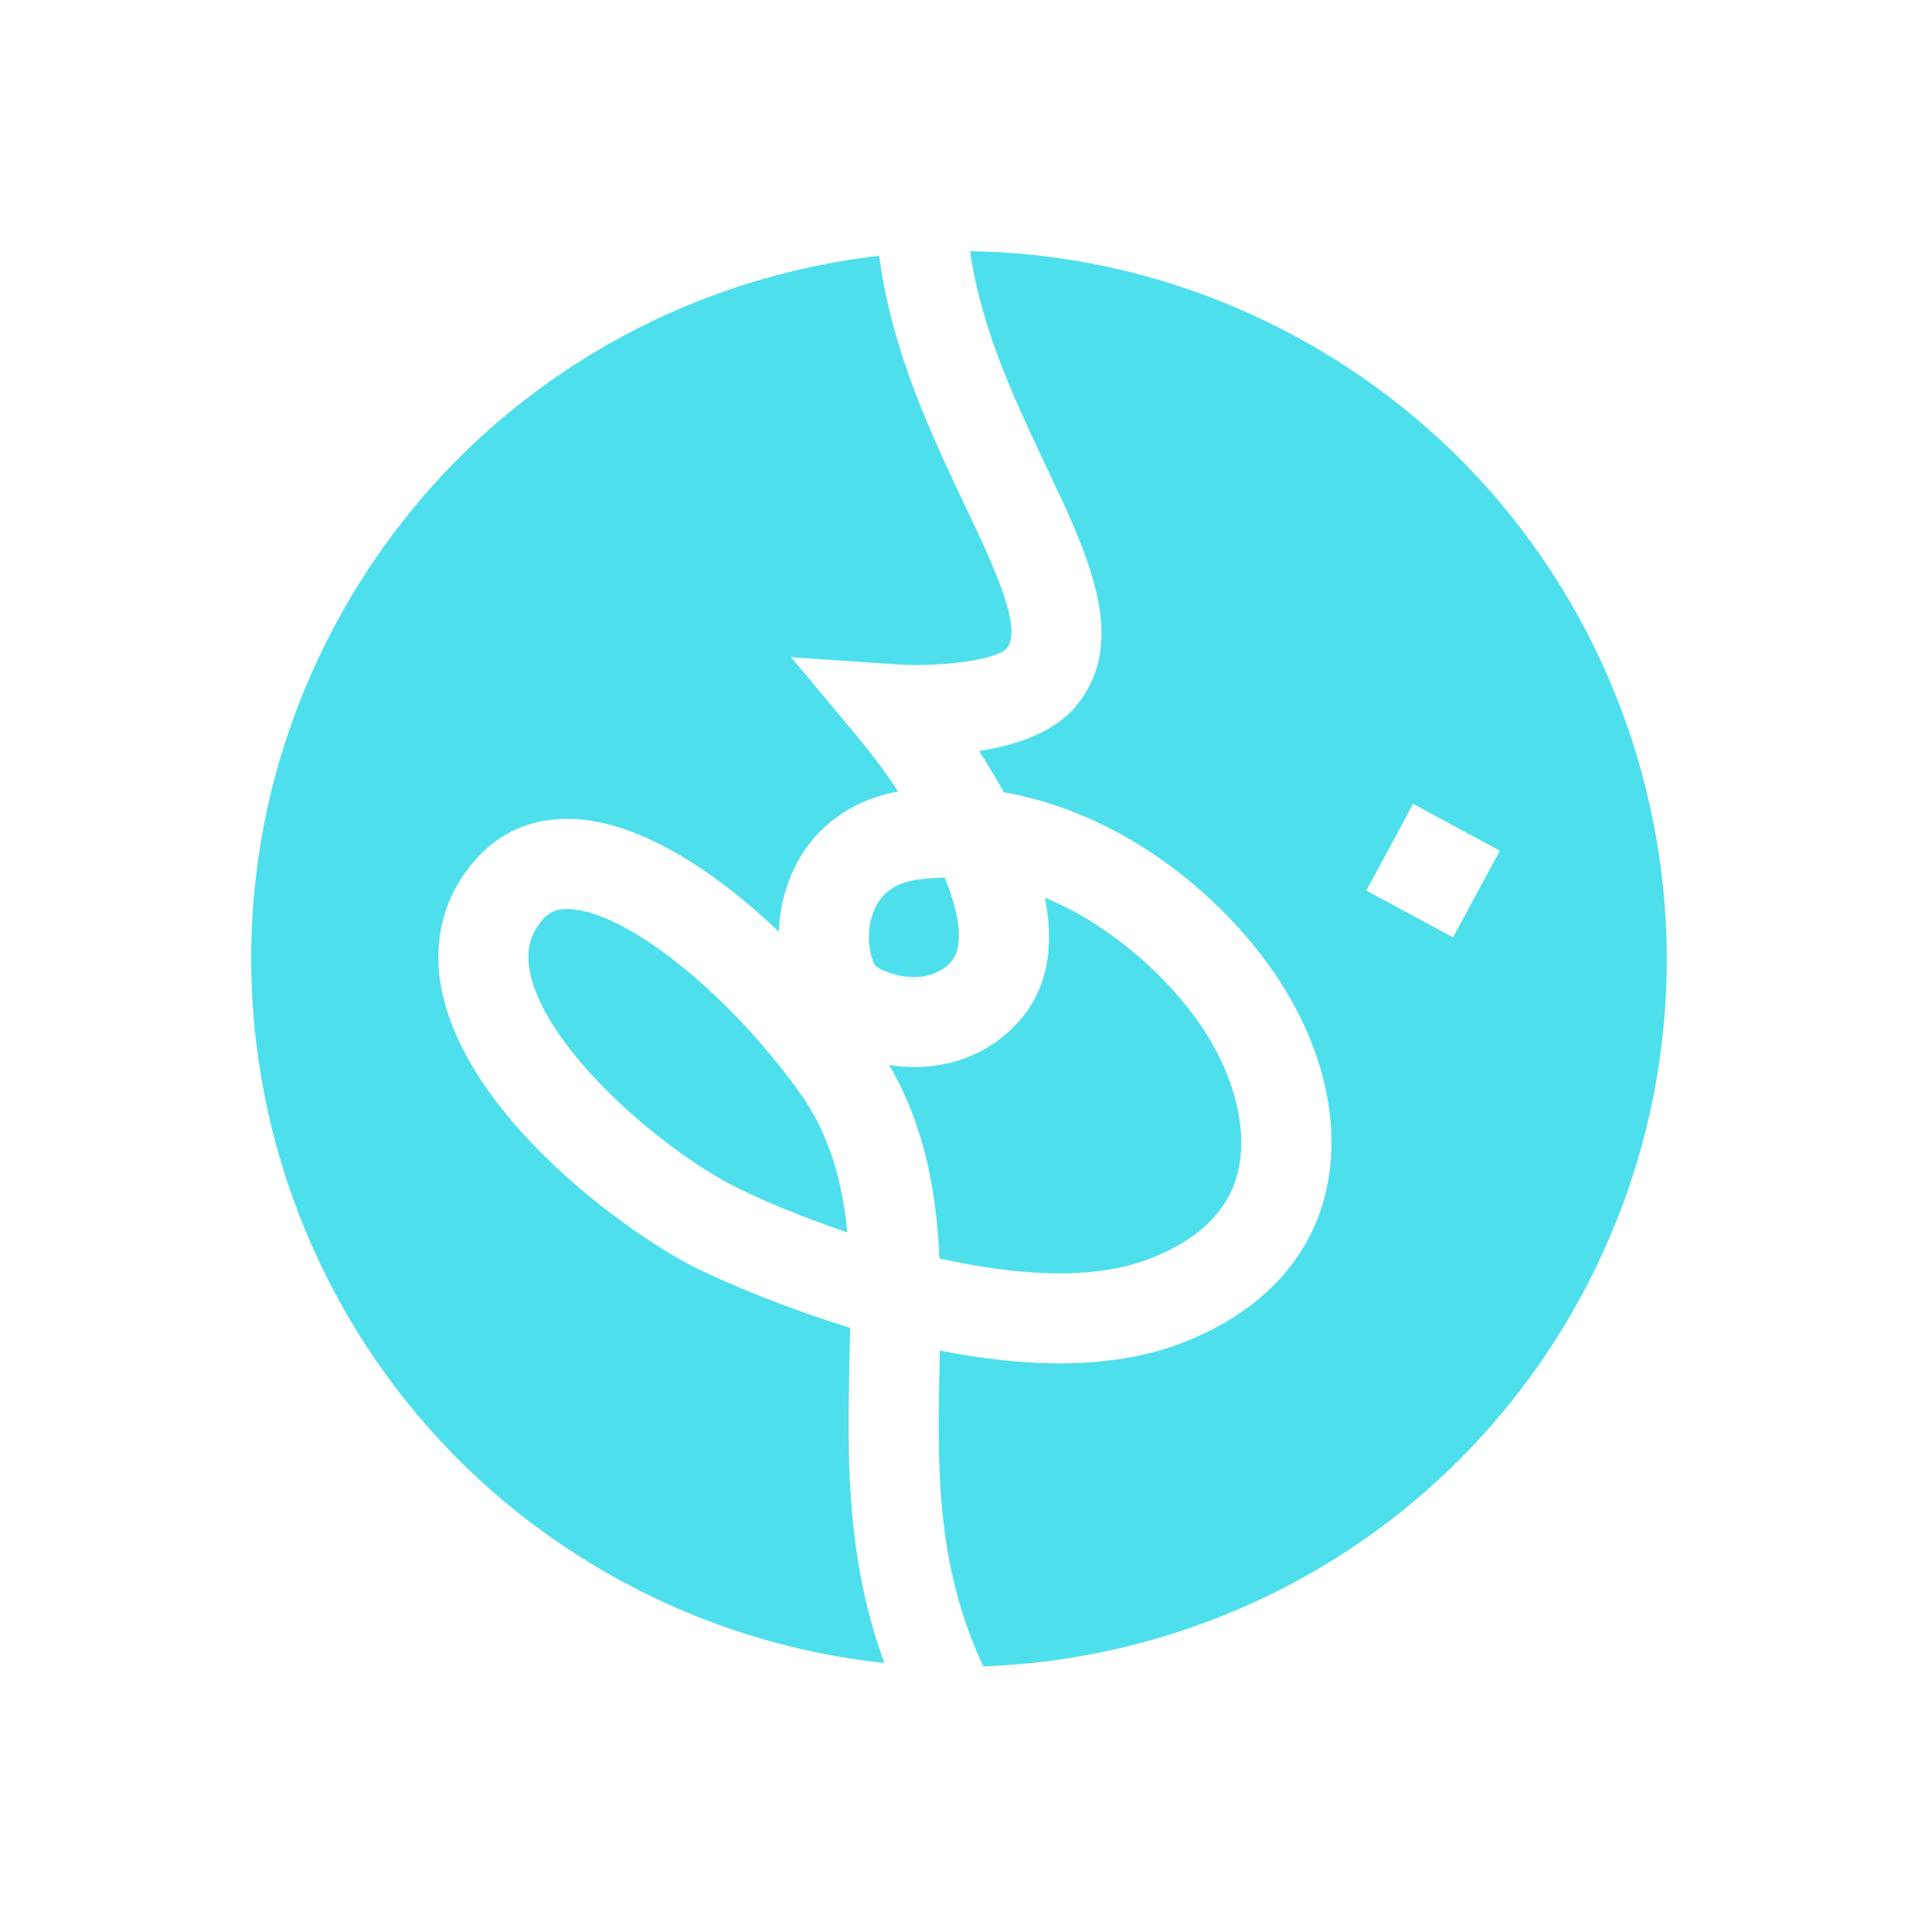
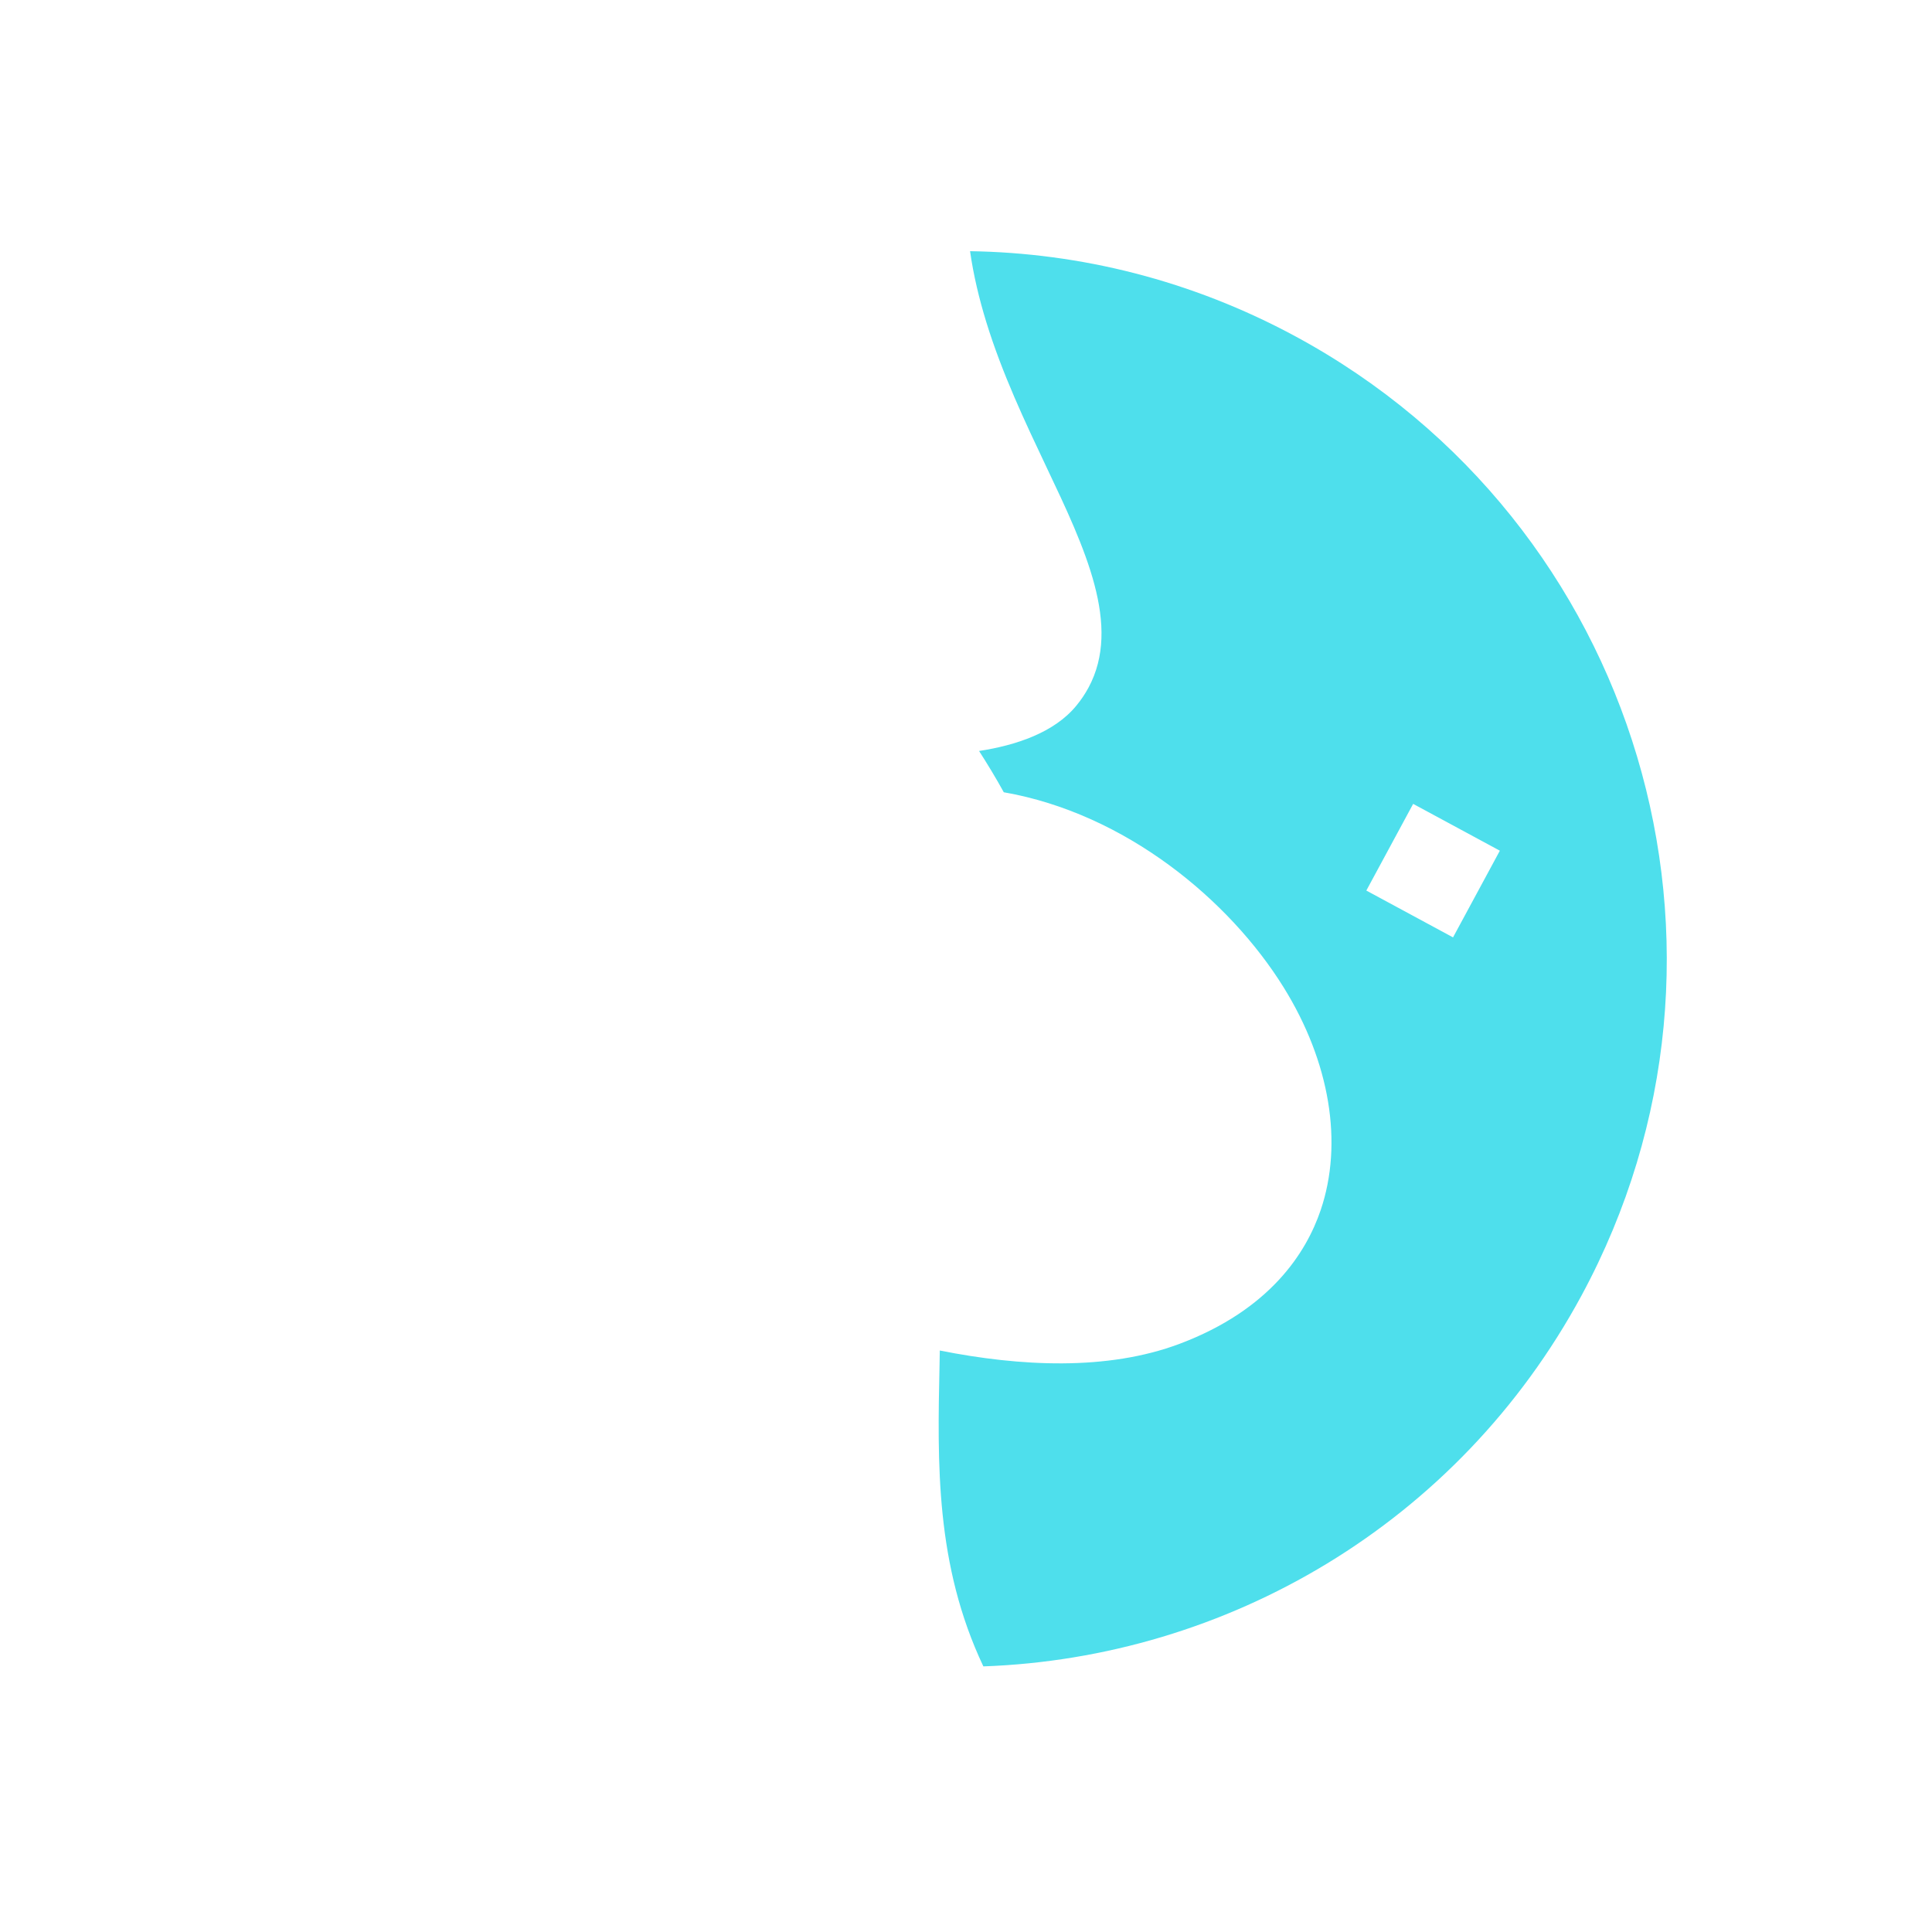
<svg xmlns="http://www.w3.org/2000/svg" width="81" height="81" viewBox="0 0 81 81" fill="none">
-   <path d="M33.494 45.759C34.775 47.537 35.315 49.507 35.525 51.669C33.492 50.984 31.791 50.246 30.835 49.76C27.668 48.157 22.858 43.96 22.221 40.765C22.088 40.092 22.147 39.537 22.42 39.031C22.508 38.868 22.621 38.712 22.753 38.553C22.964 38.309 23.245 38.087 23.876 38.113C26.247 38.213 30.472 41.572 33.494 45.759Z" fill="#4EDFEC" />
-   <path d="M36.72 40.504C36.522 40.286 36.241 39.261 36.604 38.273C36.644 38.164 36.688 38.06 36.74 37.964C37.077 37.34 37.664 36.982 38.526 36.872C38.889 36.823 39.249 36.799 39.608 36.793C40.263 38.404 40.463 39.793 39.783 40.421C38.659 41.465 36.973 40.728 36.72 40.504Z" fill="#4EDFEC" />
-   <path d="M39.385 52.758C39.259 49.972 38.776 47.216 37.278 44.651C38.919 44.91 40.816 44.62 42.352 43.196C43.984 41.686 44.213 39.654 43.807 37.636C46.905 38.918 49.378 41.414 50.604 43.386C51.928 45.52 52.371 47.815 51.787 49.527C51.298 50.971 50.064 52.072 48.121 52.803C45.702 53.714 42.459 53.449 39.385 52.758Z" fill="#4EDFEC" />
-   <path d="M35.613 57.125C35.532 60.934 35.441 65.258 37.078 69.721C33.342 69.327 29.618 68.212 26.107 66.316C11.689 58.529 6.313 40.527 14.1 26.108C18.892 17.235 27.551 11.787 36.862 10.724C36.972 11.579 37.136 12.414 37.341 13.229C38.085 16.195 39.359 18.878 40.458 21.198C41.659 23.729 42.901 26.347 42.207 27.191C41.79 27.652 39.501 27.981 37.583 27.854L33.168 27.554L36.003 30.954C36.556 31.614 37.125 32.38 37.654 33.184C35.374 33.603 33.683 35.044 32.985 37.186C32.783 37.796 32.676 38.431 32.654 39.063C29.912 36.447 26.776 34.452 24.038 34.336C22.368 34.268 20.933 34.875 19.888 36.095C18.587 37.61 18.114 39.48 18.518 41.505C19.566 46.765 26.121 51.612 29.132 53.136C29.19 53.165 31.929 54.535 35.642 55.667C35.635 56.145 35.625 56.631 35.613 57.125Z" fill="#4EDFEC" />
  <path d="M40.67 10.531C40.814 11.54 41.052 12.527 41.346 13.487C42.015 15.665 42.983 17.703 43.869 19.574C45.494 22.994 47.033 26.241 45.635 28.831C45.493 29.092 45.324 29.348 45.118 29.595C44.194 30.717 42.59 31.249 41.048 31.485C41.392 32.022 41.747 32.604 42.084 33.216C47.181 34.104 51.543 37.732 53.815 41.392C55.758 44.52 56.325 47.93 55.367 50.743C54.767 52.509 53.254 54.911 49.453 56.341C46.426 57.479 42.774 57.292 39.401 56.621C39.398 56.815 39.395 57.01 39.391 57.202C39.302 61.358 39.211 65.601 41.228 69.864C51.402 69.503 61.123 63.911 66.311 54.306C74.098 39.887 68.722 21.885 54.303 14.097C49.958 11.751 45.288 10.6 40.67 10.531ZM62.882 35.666L60.919 39.3L57.284 37.337L59.247 33.703L62.882 35.666Z" fill="#4EDFEC" />
</svg>